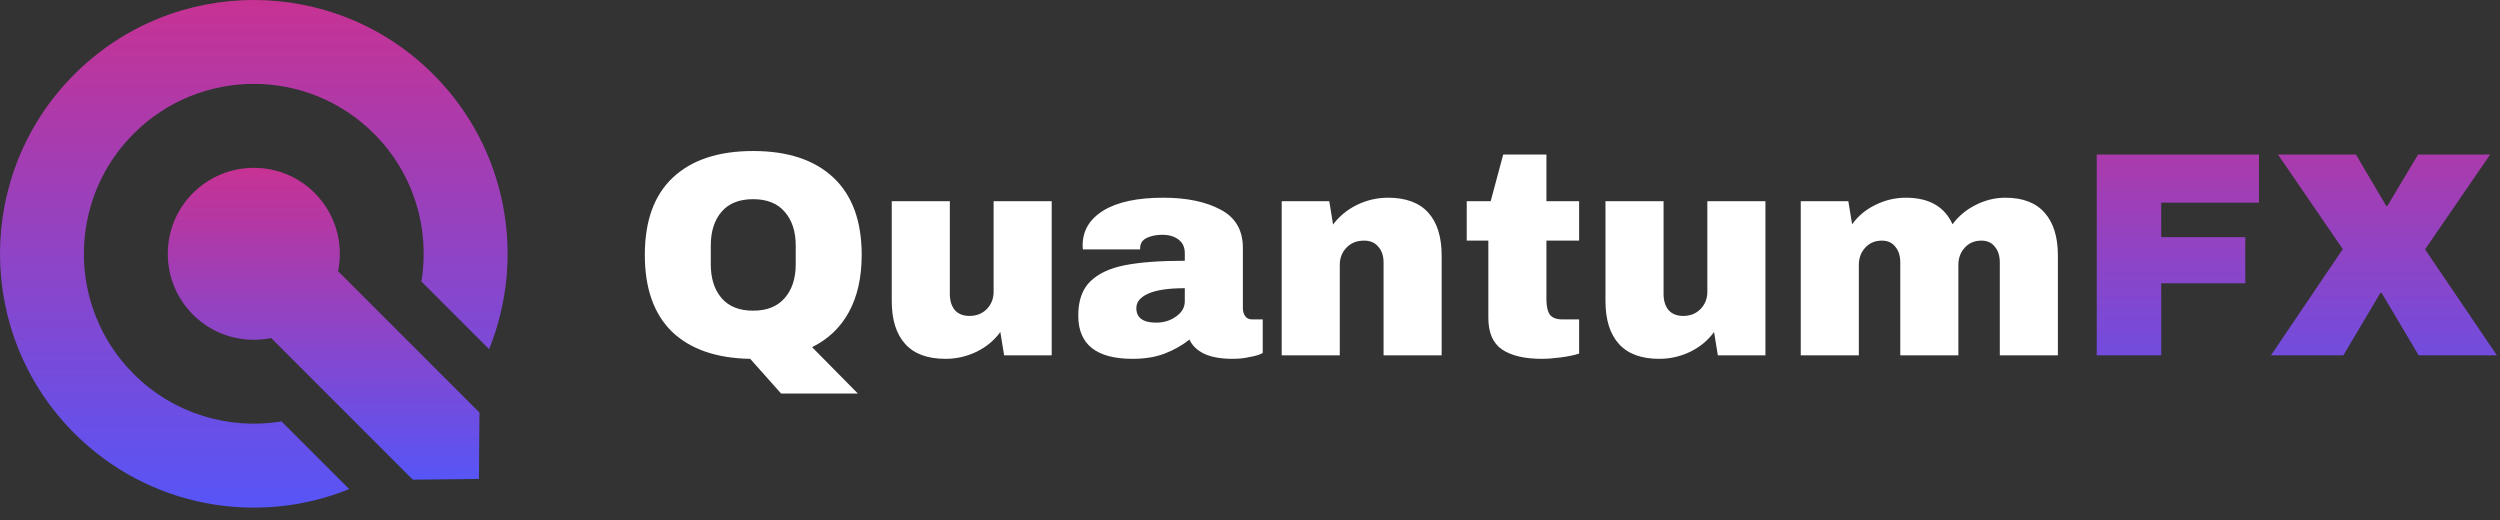
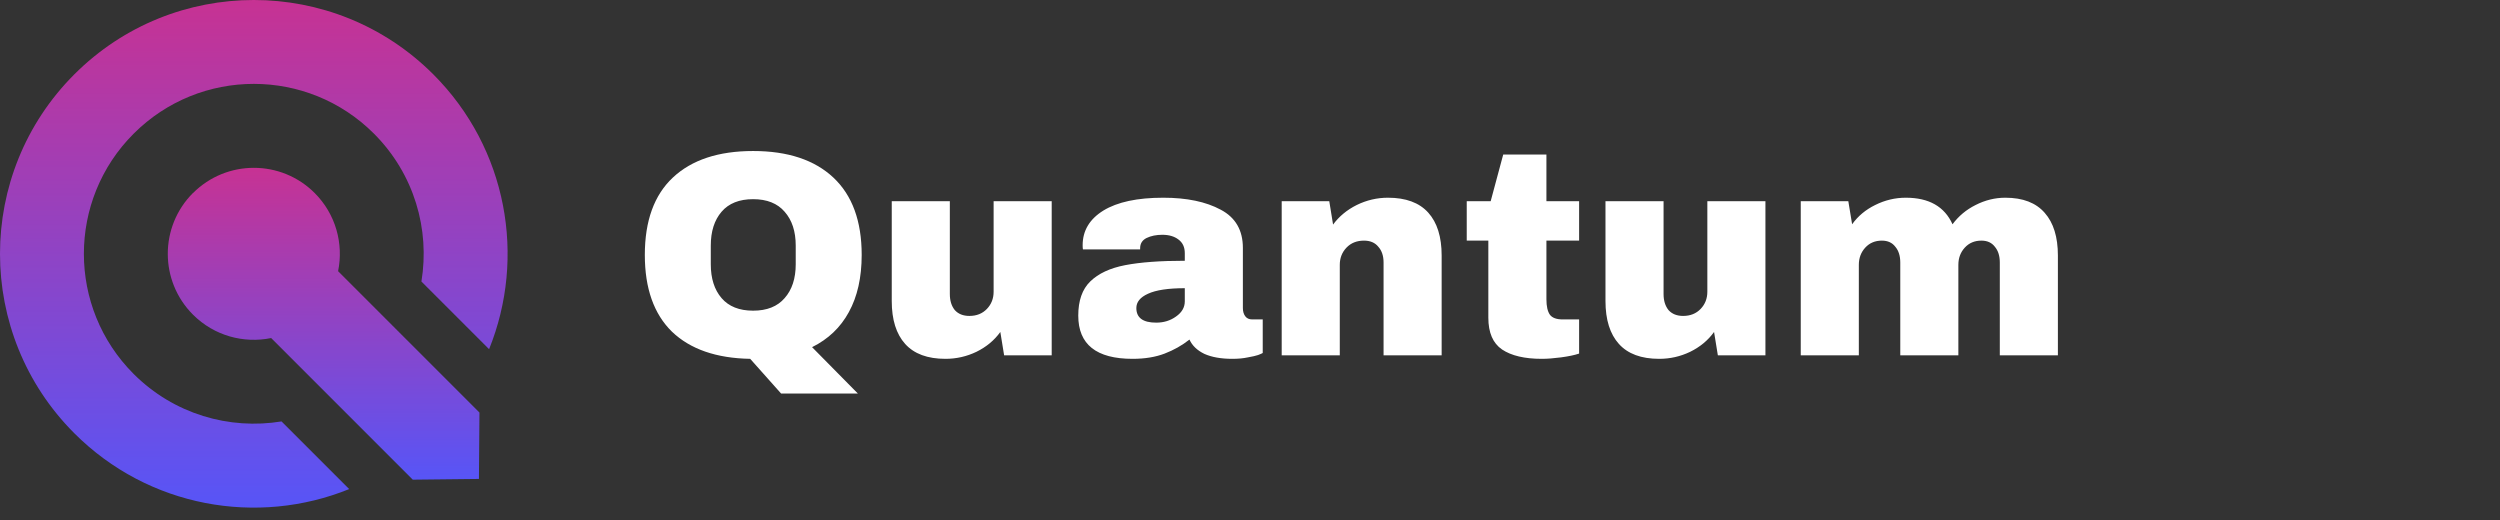
<svg xmlns="http://www.w3.org/2000/svg" width="197" height="41" viewBox="0 0 197 41" fill="none">
  <rect x="0" y="0" width="197" height="41" fill="#333333" stroke="none" />
  <path d="M50.812 20.088C50.812 17.405 51.548 15.373 53.02 13.993C54.507 12.598 56.615 11.9 59.345 11.9C62.074 11.9 64.183 12.598 65.67 13.993C67.157 15.388 67.901 17.42 67.901 20.088C67.901 21.867 67.564 23.369 66.889 24.596C66.23 25.807 65.263 26.727 63.991 27.356L67.602 31.013H61.553L59.115 28.276C56.447 28.23 54.392 27.517 52.951 26.137C51.525 24.742 50.812 22.725 50.812 20.088ZM62.703 19.352C62.703 18.233 62.411 17.343 61.829 16.684C61.261 16.025 60.434 15.695 59.345 15.695C58.256 15.695 57.428 16.025 56.861 16.684C56.294 17.343 56.01 18.233 56.01 19.352V20.824C56.01 21.943 56.294 22.833 56.861 23.492C57.428 24.151 58.256 24.481 59.345 24.481C60.434 24.481 61.261 24.151 61.829 23.492C62.411 22.833 62.703 21.943 62.703 20.824V19.352ZM79.125 28L78.826 26.16C78.351 26.819 77.722 27.341 76.94 27.724C76.173 28.092 75.361 28.276 74.502 28.276C73.091 28.276 72.033 27.885 71.328 27.103C70.623 26.321 70.27 25.194 70.27 23.722V15.856H74.847V23.17C74.847 23.691 74.977 24.113 75.238 24.435C75.514 24.742 75.897 24.895 76.388 24.895C76.955 24.895 77.415 24.711 77.768 24.343C78.121 23.975 78.297 23.523 78.297 22.986V15.856H82.874V28H79.125ZM91.66 15.58C93.515 15.58 95.025 15.894 96.191 16.523C97.356 17.136 97.939 18.141 97.939 19.536V24.274C97.939 24.535 98 24.749 98.123 24.918C98.246 25.087 98.43 25.171 98.675 25.171H99.503V27.816C99.457 27.847 99.334 27.9 99.135 27.977C98.951 28.038 98.683 28.1 98.33 28.161C97.977 28.238 97.571 28.276 97.111 28.276C96.222 28.276 95.486 28.146 94.903 27.885C94.335 27.609 93.945 27.233 93.73 26.758C93.147 27.218 92.496 27.586 91.775 27.862C91.054 28.138 90.211 28.276 89.245 28.276C86.393 28.276 84.967 27.141 84.967 24.872C84.967 23.691 85.281 22.794 85.91 22.181C86.554 21.552 87.474 21.123 88.67 20.893C89.866 20.663 91.43 20.548 93.362 20.548V19.95C93.362 19.475 93.193 19.114 92.856 18.869C92.534 18.624 92.112 18.501 91.591 18.501C91.115 18.501 90.701 18.585 90.349 18.754C90.011 18.923 89.843 19.191 89.843 19.559V19.651H85.335C85.32 19.574 85.312 19.467 85.312 19.329C85.312 18.179 85.856 17.267 86.945 16.592C88.049 15.917 89.621 15.58 91.66 15.58ZM93.362 22.71C92.058 22.71 91.093 22.856 90.464 23.147C89.85 23.423 89.544 23.799 89.544 24.274C89.544 25.041 90.065 25.424 91.108 25.424C91.706 25.424 92.227 25.263 92.672 24.941C93.132 24.619 93.362 24.22 93.362 23.745V22.71ZM109.37 15.58C110.78 15.58 111.838 15.971 112.544 16.753C113.249 17.535 113.602 18.662 113.602 20.134V28H109.025V20.686C109.025 20.165 108.887 19.751 108.611 19.444C108.35 19.122 107.974 18.961 107.484 18.961C106.916 18.961 106.456 19.145 106.104 19.513C105.751 19.881 105.575 20.333 105.575 20.87V28H100.998V15.856H104.747L105.046 17.696C105.521 17.052 106.142 16.538 106.909 16.155C107.691 15.772 108.511 15.58 109.37 15.58ZM124.434 15.856V18.961H121.858V23.584C121.858 24.136 121.95 24.542 122.134 24.803C122.318 25.048 122.656 25.171 123.146 25.171H124.434V27.862C124.066 27.985 123.591 28.084 123.008 28.161C122.426 28.238 121.92 28.276 121.49 28.276C120.141 28.276 119.098 28.031 118.362 27.54C117.642 27.049 117.281 26.214 117.281 25.033V18.961H115.579V15.856H117.465L118.454 12.176H121.858V15.856H124.434ZM135.367 28L135.068 26.16C134.593 26.819 133.964 27.341 133.182 27.724C132.415 28.092 131.603 28.276 130.744 28.276C129.333 28.276 128.275 27.885 127.57 27.103C126.865 26.321 126.512 25.194 126.512 23.722V15.856H131.089V23.17C131.089 23.691 131.219 24.113 131.48 24.435C131.756 24.742 132.139 24.895 132.63 24.895C133.197 24.895 133.657 24.711 134.01 24.343C134.363 23.975 134.539 23.523 134.539 22.986V15.856H139.116V28H135.367ZM158.022 15.58C159.402 15.58 160.437 15.979 161.127 16.776C161.817 17.558 162.162 18.677 162.162 20.134V28H157.585V20.686C157.585 20.165 157.455 19.751 157.194 19.444C156.949 19.122 156.596 18.961 156.136 18.961C155.599 18.961 155.162 19.145 154.825 19.513C154.488 19.881 154.319 20.333 154.319 20.87V28H149.742V20.686C149.742 20.165 149.612 19.751 149.351 19.444C149.106 19.122 148.753 18.961 148.293 18.961C147.756 18.961 147.319 19.145 146.982 19.513C146.645 19.881 146.476 20.333 146.476 20.87V28H141.899V15.856H145.648L145.947 17.673C146.407 17.029 147.013 16.523 147.764 16.155C148.531 15.772 149.336 15.58 150.179 15.58C152.004 15.58 153.23 16.278 153.859 17.673C154.334 17.029 154.94 16.523 155.676 16.155C156.427 15.772 157.209 15.58 158.022 15.58Z" fill="white" />
-   <path d="M165.221 12.176H178.009V15.971H170.304V18.685H176.928V22.319H170.304V28H165.221V12.176ZM196.754 28H190.59L187.669 23.078H187.577L184.656 28H178.952L184.61 19.628L179.504 12.176H185.645L188.037 16.224H188.129L190.544 12.176H196.225L191.096 19.651L196.754 28Z" fill="url(#paint0_linear_301_3)" />
  <path d="M15.207 15.207C12.56 17.855 12.56 22.146 15.207 24.794C16.882 26.469 19.211 27.079 21.367 26.638L32.526 37.798L37.74 37.74L37.781 32.51L26.642 21.37C27.082 19.214 26.469 16.885 24.797 15.211C22.15 12.563 17.858 12.563 15.211 15.211L15.207 15.207Z" fill="url(#paint1_linear_301_3)" />
  <path d="M5.858 5.858C-1.953 13.668 -1.953 26.333 5.858 34.143C11.712 39.998 20.296 41.466 27.516 38.54L22.184 33.208C18.072 33.882 13.706 32.638 10.533 29.469C5.302 24.238 5.302 15.76 10.533 10.533C15.763 5.302 24.241 5.302 29.469 10.533C32.642 13.706 33.886 18.072 33.208 22.184L38.54 27.516C41.462 20.296 39.998 11.716 34.143 5.858C26.333 -1.953 13.668 -1.953 5.858 5.858Z" fill="url(#paint2_linear_301_3)" />
  <defs>
    <linearGradient id="paint0_linear_301_3" x1="123.277" y1="8" x2="123.277" y2="33" gradientUnits="userSpaceOnUse">
      <stop stop-color="#BA369E" />
      <stop offset="1" stop-color="#6052EE" />
    </linearGradient>
    <linearGradient id="paint1_linear_301_3" x1="25.499" y1="13.221" x2="25.499" y2="37.798" gradientUnits="userSpaceOnUse">
      <stop stop-color="#C73293" />
      <stop offset="1" stop-color="#5755F7" />
    </linearGradient>
    <linearGradient id="paint2_linear_301_3" x1="20.001" y1="0" x2="20.001" y2="40.001" gradientUnits="userSpaceOnUse">
      <stop stop-color="#C73293" />
      <stop offset="1" stop-color="#5755F7" />
    </linearGradient>
  </defs>
</svg>